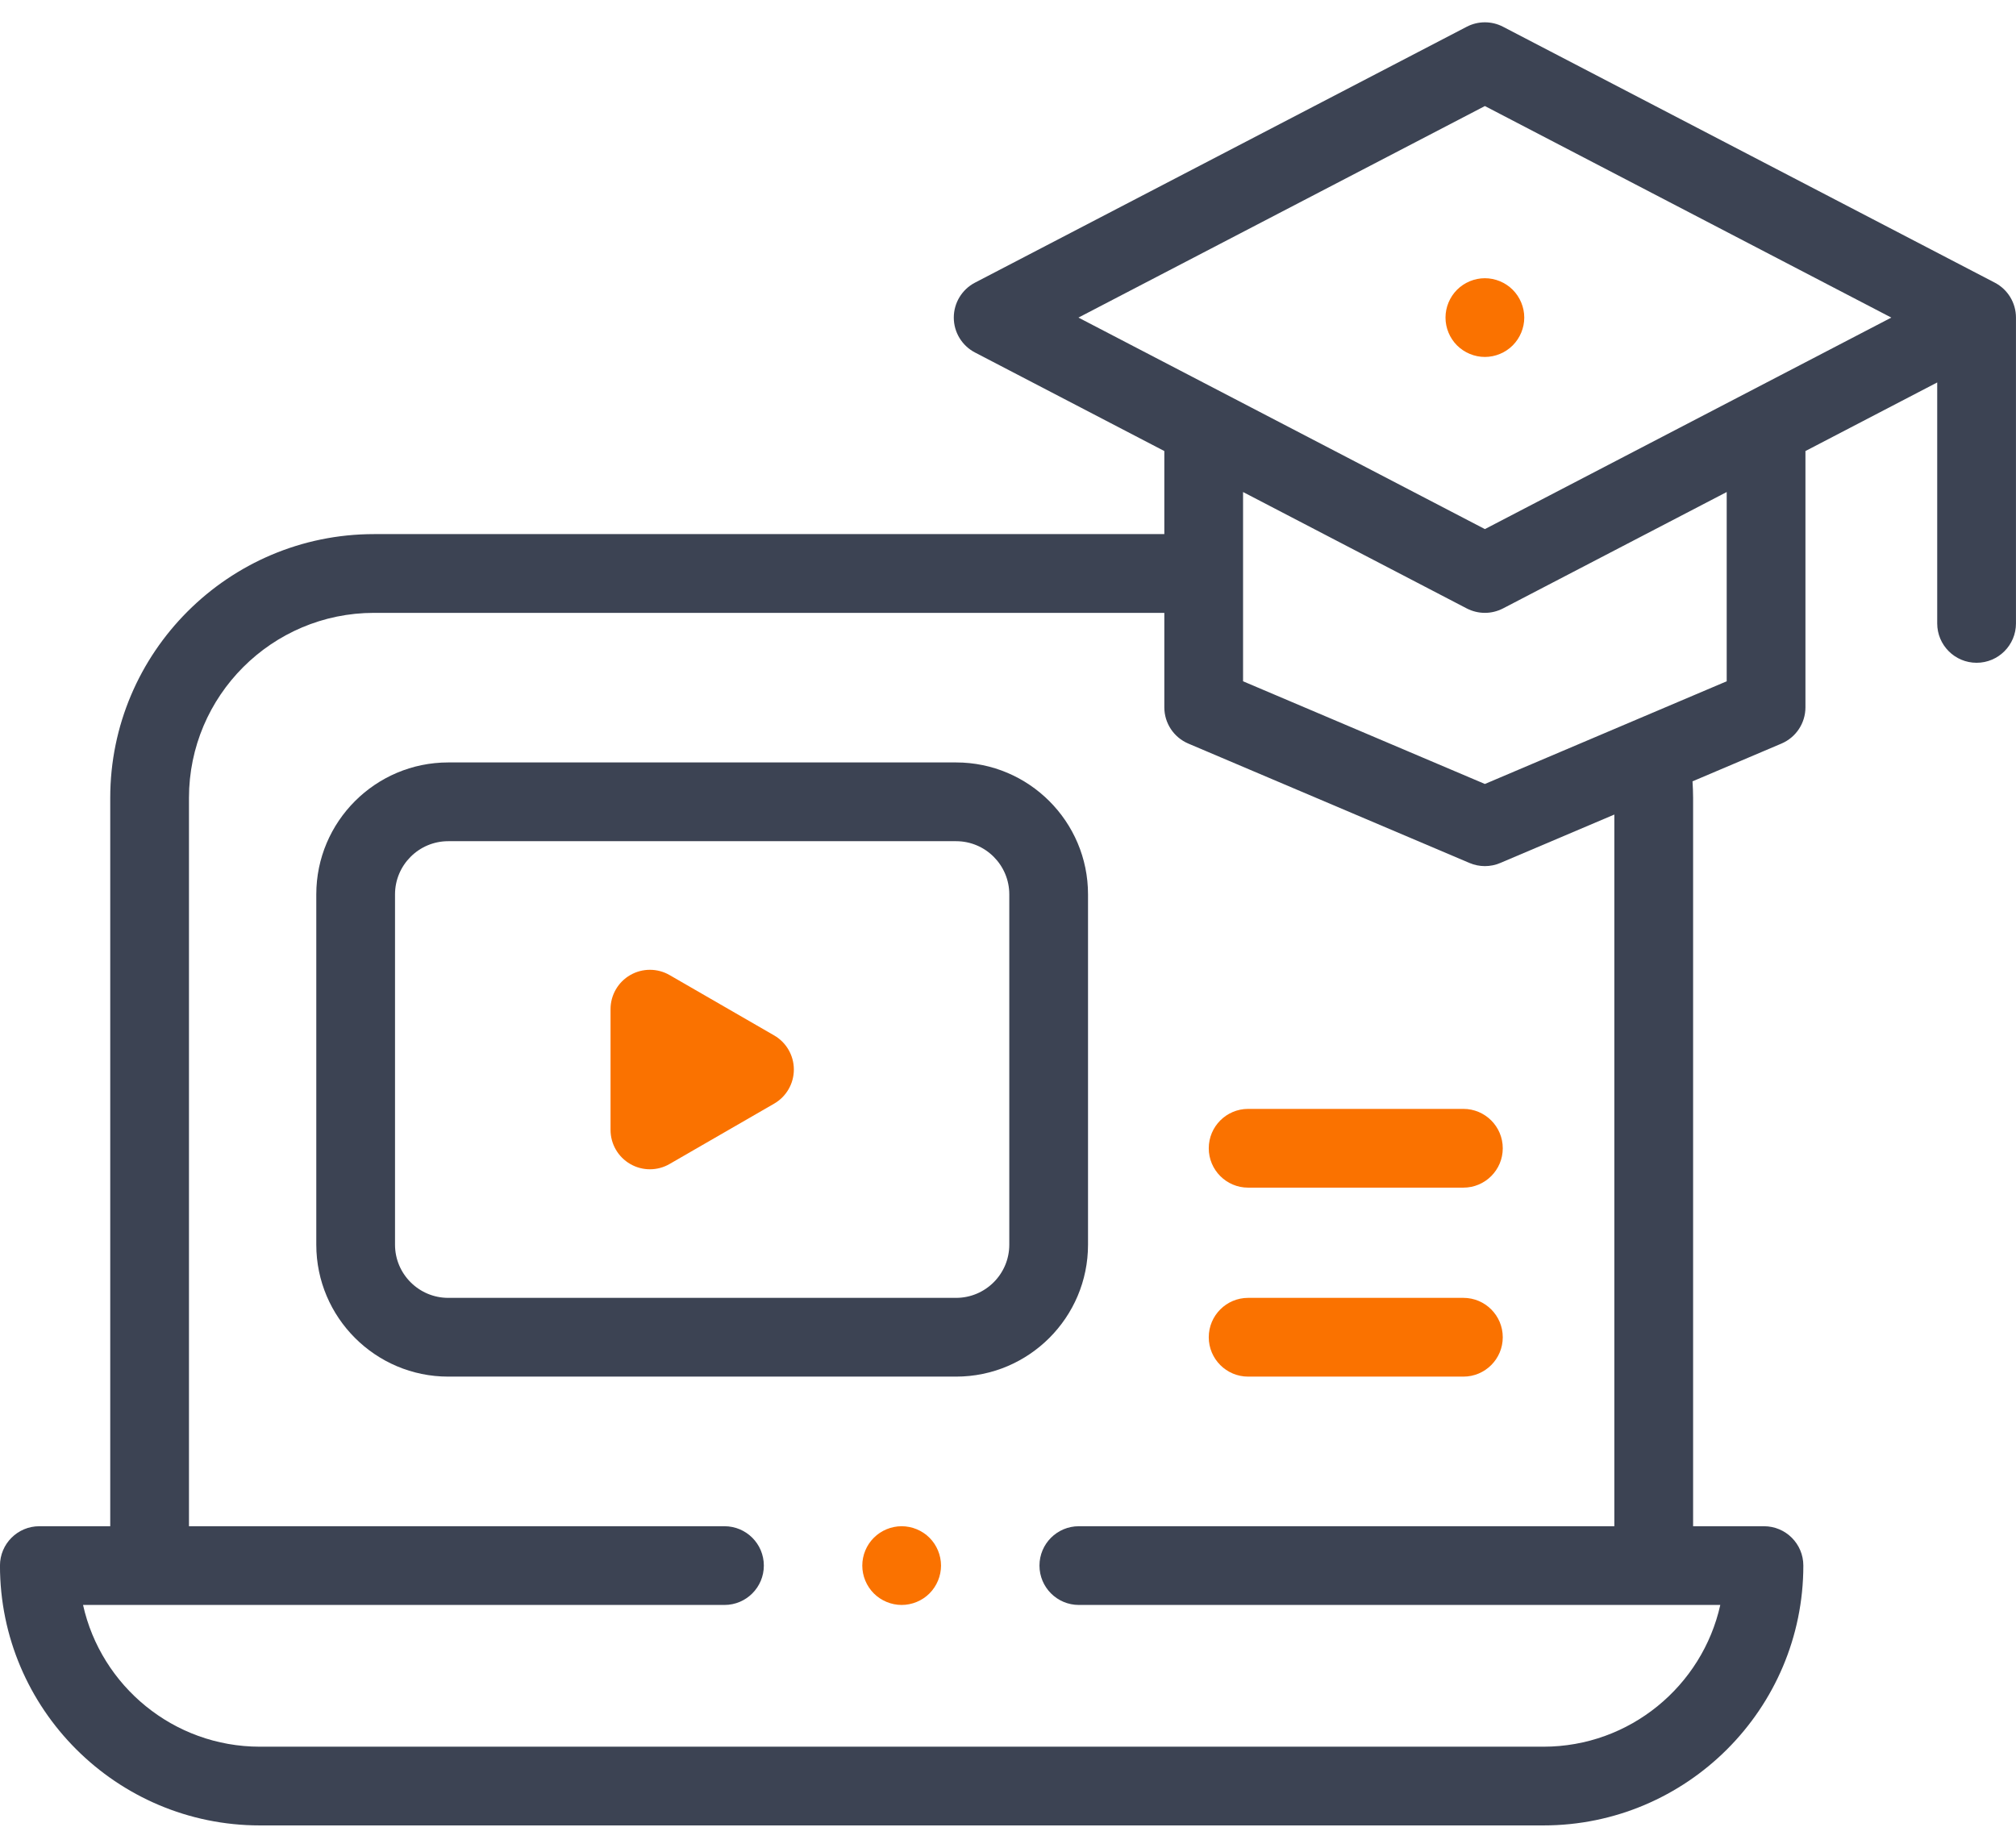
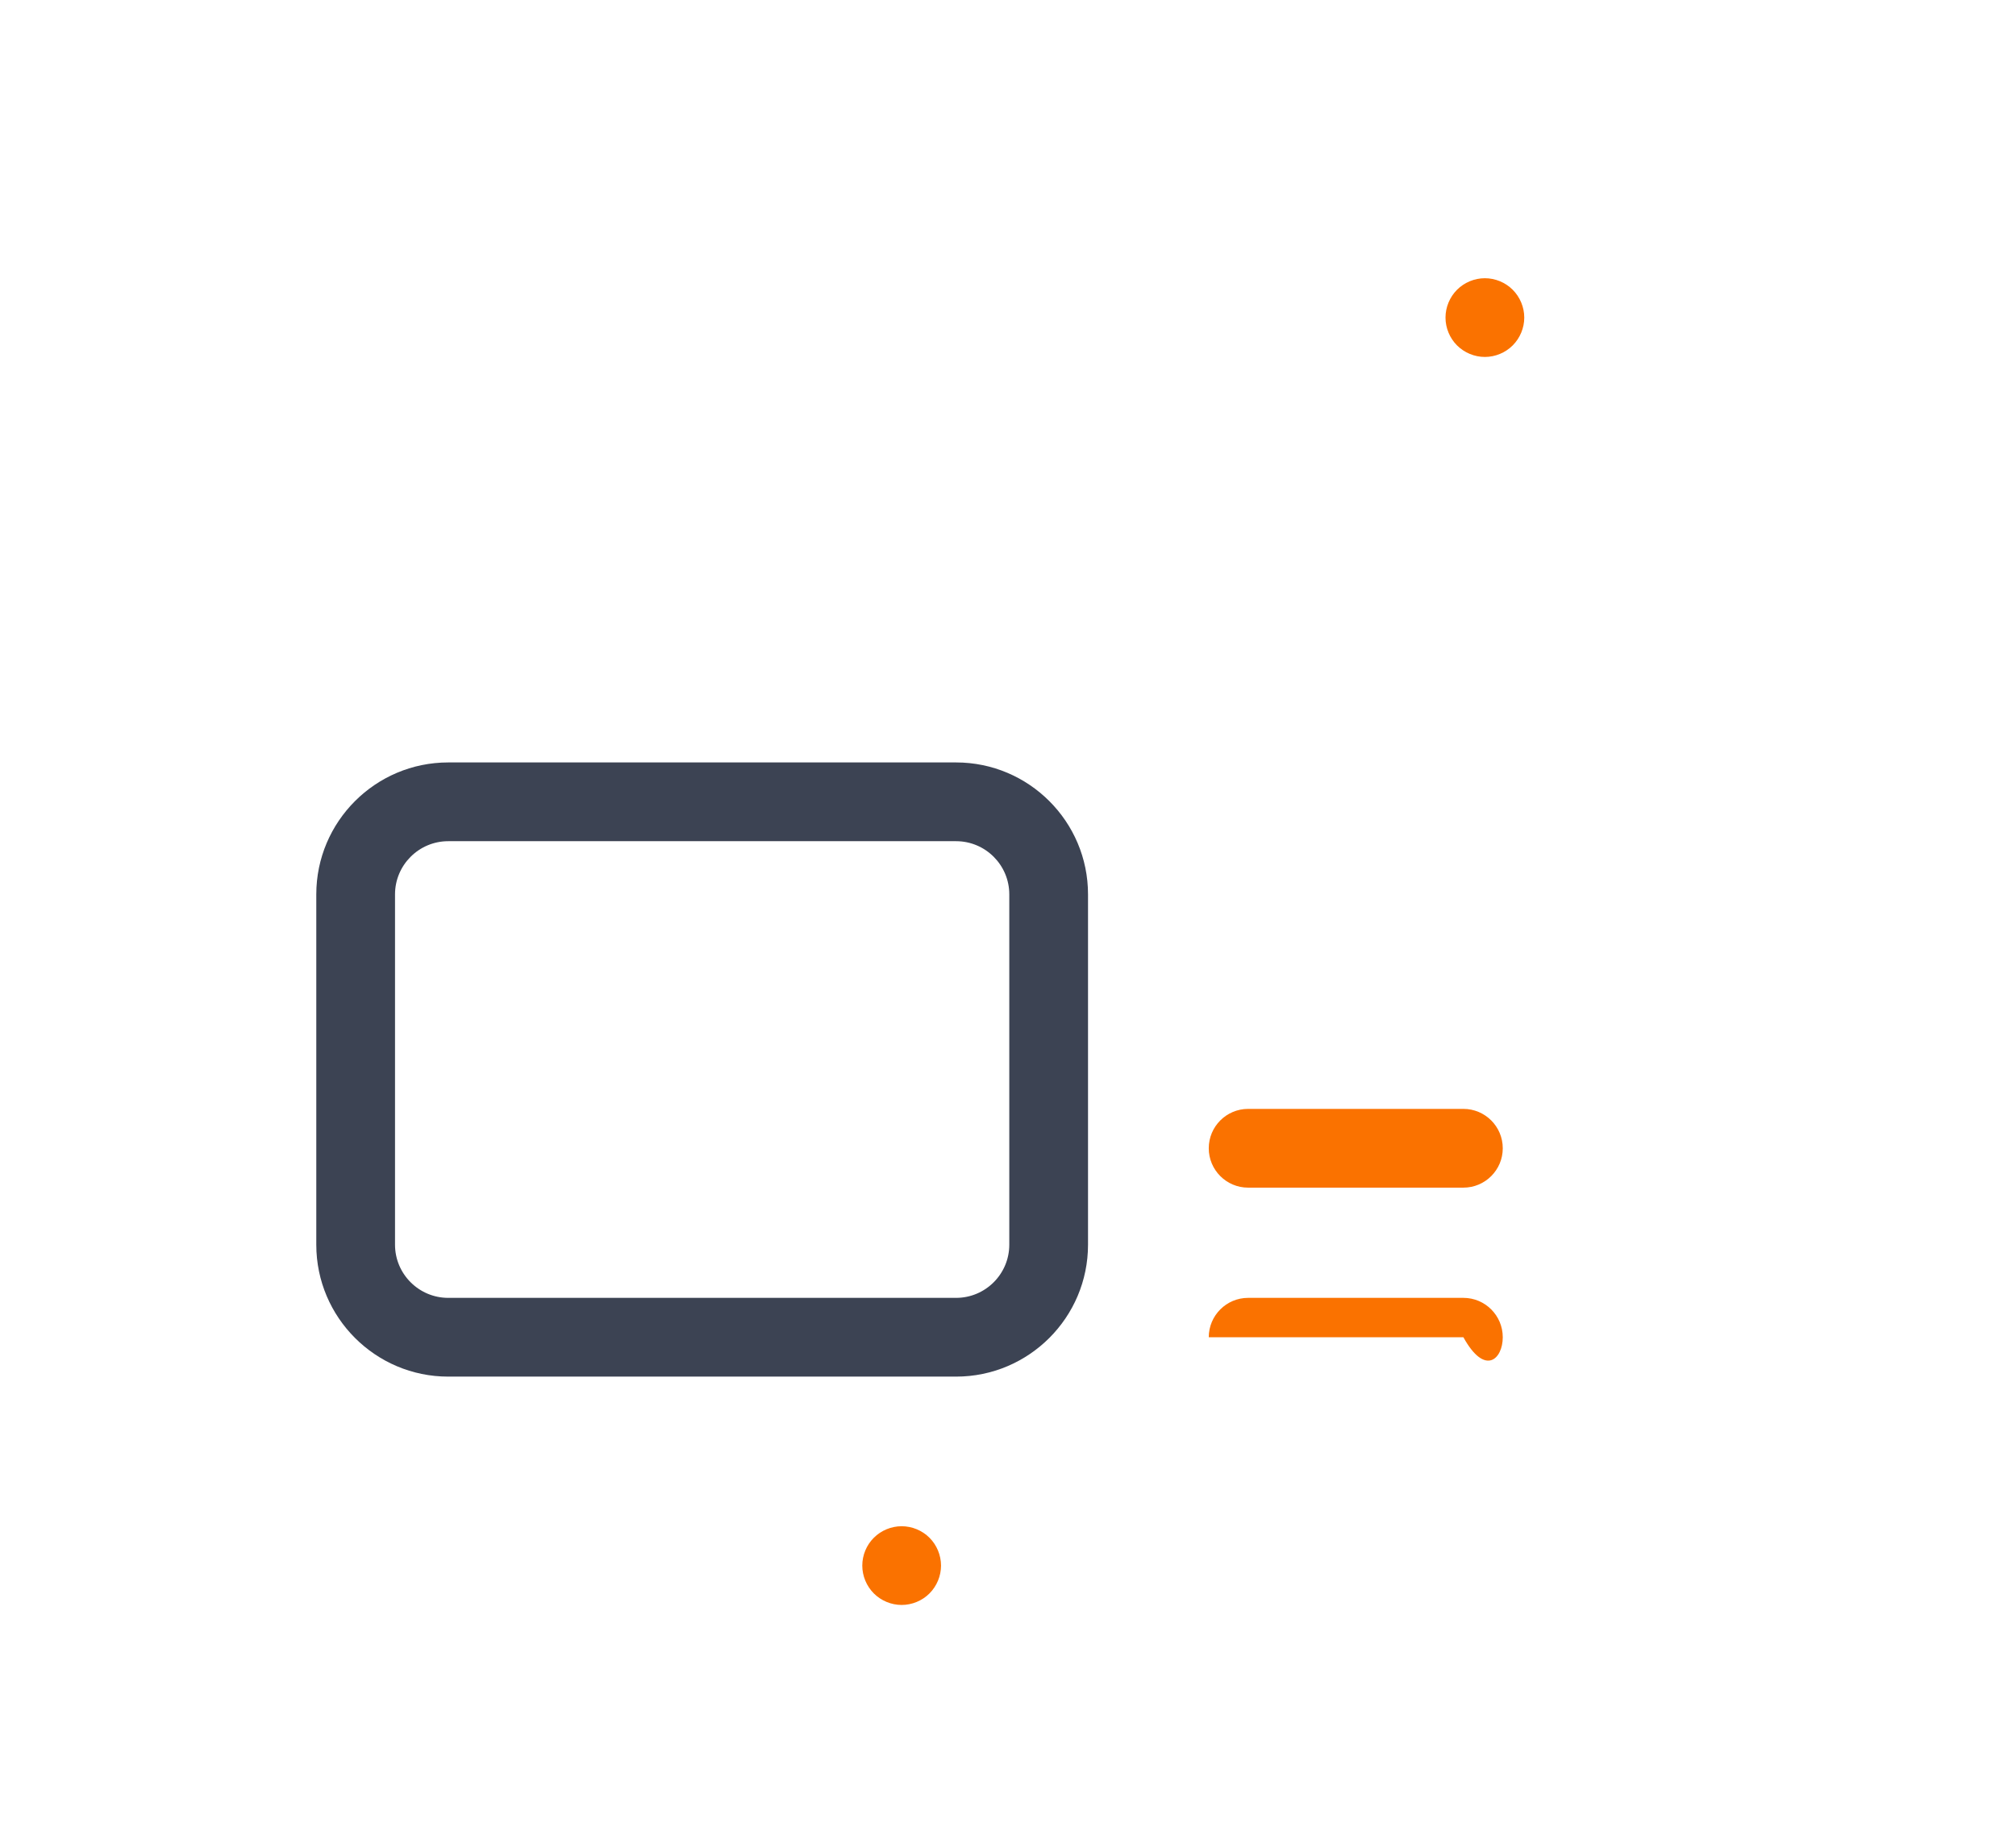
<svg xmlns="http://www.w3.org/2000/svg" width="72" height="66" viewBox="0 0 72 66" fill="none">
  <path d="M34.146 27.234H16.008C13.41 27.234 11.296 29.348 11.296 31.946V44.46C11.296 47.058 13.41 49.172 16.008 49.172H34.146C36.745 49.172 38.858 47.058 38.858 44.46V31.946C38.858 29.348 36.745 27.234 34.146 27.234ZM36.046 44.46C36.046 45.507 35.194 46.359 34.146 46.359H16.008C14.961 46.359 14.108 45.507 14.108 44.46V31.946C14.108 30.899 14.961 30.047 16.008 30.047H34.146C35.194 30.047 36.046 30.899 36.046 31.946V44.46Z" fill="#3C4353" />
-   <path d="M27.649 36.985L23.914 34.829C23.479 34.578 22.943 34.578 22.508 34.829C22.073 35.08 21.805 35.545 21.805 36.047V40.359C21.805 40.862 22.073 41.326 22.508 41.577C22.725 41.703 22.968 41.766 23.211 41.766C23.454 41.766 23.697 41.703 23.914 41.577L27.649 39.421C28.084 39.17 28.352 38.705 28.352 38.203C28.352 37.701 28.084 37.236 27.649 36.985Z" fill="#FA7200" />
-   <path d="M71.242 10.096L53.681 0.956C53.274 0.744 52.789 0.744 52.382 0.956L34.821 10.096C34.356 10.338 34.064 10.819 34.064 11.344C34.064 11.868 34.356 12.349 34.821 12.591L41.583 16.111V19.078H13.358C8.163 19.078 3.937 23.305 3.937 28.5V54.516H1.405C0.629 54.516 -0.001 55.145 -0.001 55.922C-0.001 61.04 4.163 65.203 9.28 65.203H55.124C60.242 65.203 64.405 61.04 64.405 55.922C64.405 55.145 63.776 54.516 62.999 54.516H60.468V28.5C60.468 28.303 60.459 28.106 60.447 27.909L63.624 26.56C64.143 26.339 64.48 25.83 64.48 25.266V16.111L69.186 13.661V22.268C69.186 23.044 69.816 23.674 70.593 23.674C71.369 23.674 71.999 23.044 71.999 22.268V11.344C71.999 10.819 71.707 10.338 71.242 10.096ZM57.655 54.516H38.53C37.754 54.516 37.124 55.145 37.124 55.922C37.124 56.698 37.754 57.328 38.53 57.328H61.439C60.795 60.221 58.208 62.391 55.124 62.391H9.28C6.196 62.391 3.609 60.221 2.966 57.328H25.874C26.651 57.328 27.28 56.698 27.28 55.922C27.28 55.145 26.651 54.516 25.874 54.516H6.749V28.5C6.749 24.855 9.714 21.891 13.358 21.891H41.583V25.266C41.583 25.83 41.92 26.339 42.44 26.56L52.482 30.825C52.658 30.9 52.845 30.937 53.032 30.937C53.219 30.937 53.406 30.9 53.581 30.825L57.655 29.095V54.516ZM61.668 24.335L53.032 28.003L44.395 24.335V17.575L52.382 21.732C52.586 21.837 52.809 21.891 53.032 21.891C53.255 21.891 53.477 21.837 53.681 21.732L61.668 17.575V24.335ZM53.032 18.899L38.516 11.344L53.032 3.788L67.547 11.344L53.032 18.899Z" fill="#3C4353" />
  <path d="M52.037 10.35C51.776 10.611 51.625 10.974 51.625 11.344C51.625 11.714 51.775 12.076 52.037 12.338C52.299 12.599 52.661 12.75 53.031 12.75C53.401 12.75 53.764 12.6 54.025 12.338C54.287 12.076 54.438 11.714 54.438 11.344C54.438 10.974 54.287 10.611 54.025 10.35C53.764 10.088 53.402 9.938 53.031 9.938C52.661 9.938 52.299 10.088 52.037 10.35Z" fill="#FA7200" />
-   <path d="M52.264 46.359H44.576C43.8 46.359 43.17 46.989 43.17 47.766C43.17 48.542 43.8 49.172 44.576 49.172H52.264C53.04 49.172 53.67 48.542 53.67 47.766C53.67 46.989 53.04 46.359 52.264 46.359Z" fill="#FA7200" />
+   <path d="M52.264 46.359H44.576C43.8 46.359 43.17 46.989 43.17 47.766H52.264C53.04 49.172 53.67 48.542 53.67 47.766C53.67 46.989 53.04 46.359 52.264 46.359Z" fill="#FA7200" />
  <path d="M52.264 39.609H44.576C43.8 39.609 43.17 40.239 43.17 41.016C43.17 41.792 43.8 42.422 44.576 42.422H52.264C53.04 42.422 53.67 41.792 53.67 41.016C53.67 40.239 53.04 39.609 52.264 39.609Z" fill="#FA7200" />
  <path d="M32.202 54.516C31.832 54.516 31.47 54.666 31.208 54.928C30.946 55.189 30.796 55.55 30.796 55.922C30.796 56.292 30.946 56.654 31.208 56.916C31.47 57.178 31.832 57.328 32.202 57.328C32.572 57.328 32.935 57.178 33.196 56.916C33.458 56.654 33.608 56.292 33.608 55.922C33.608 55.552 33.458 55.189 33.196 54.928C32.935 54.666 32.572 54.516 32.202 54.516Z" fill="#FA7200" />
</svg>